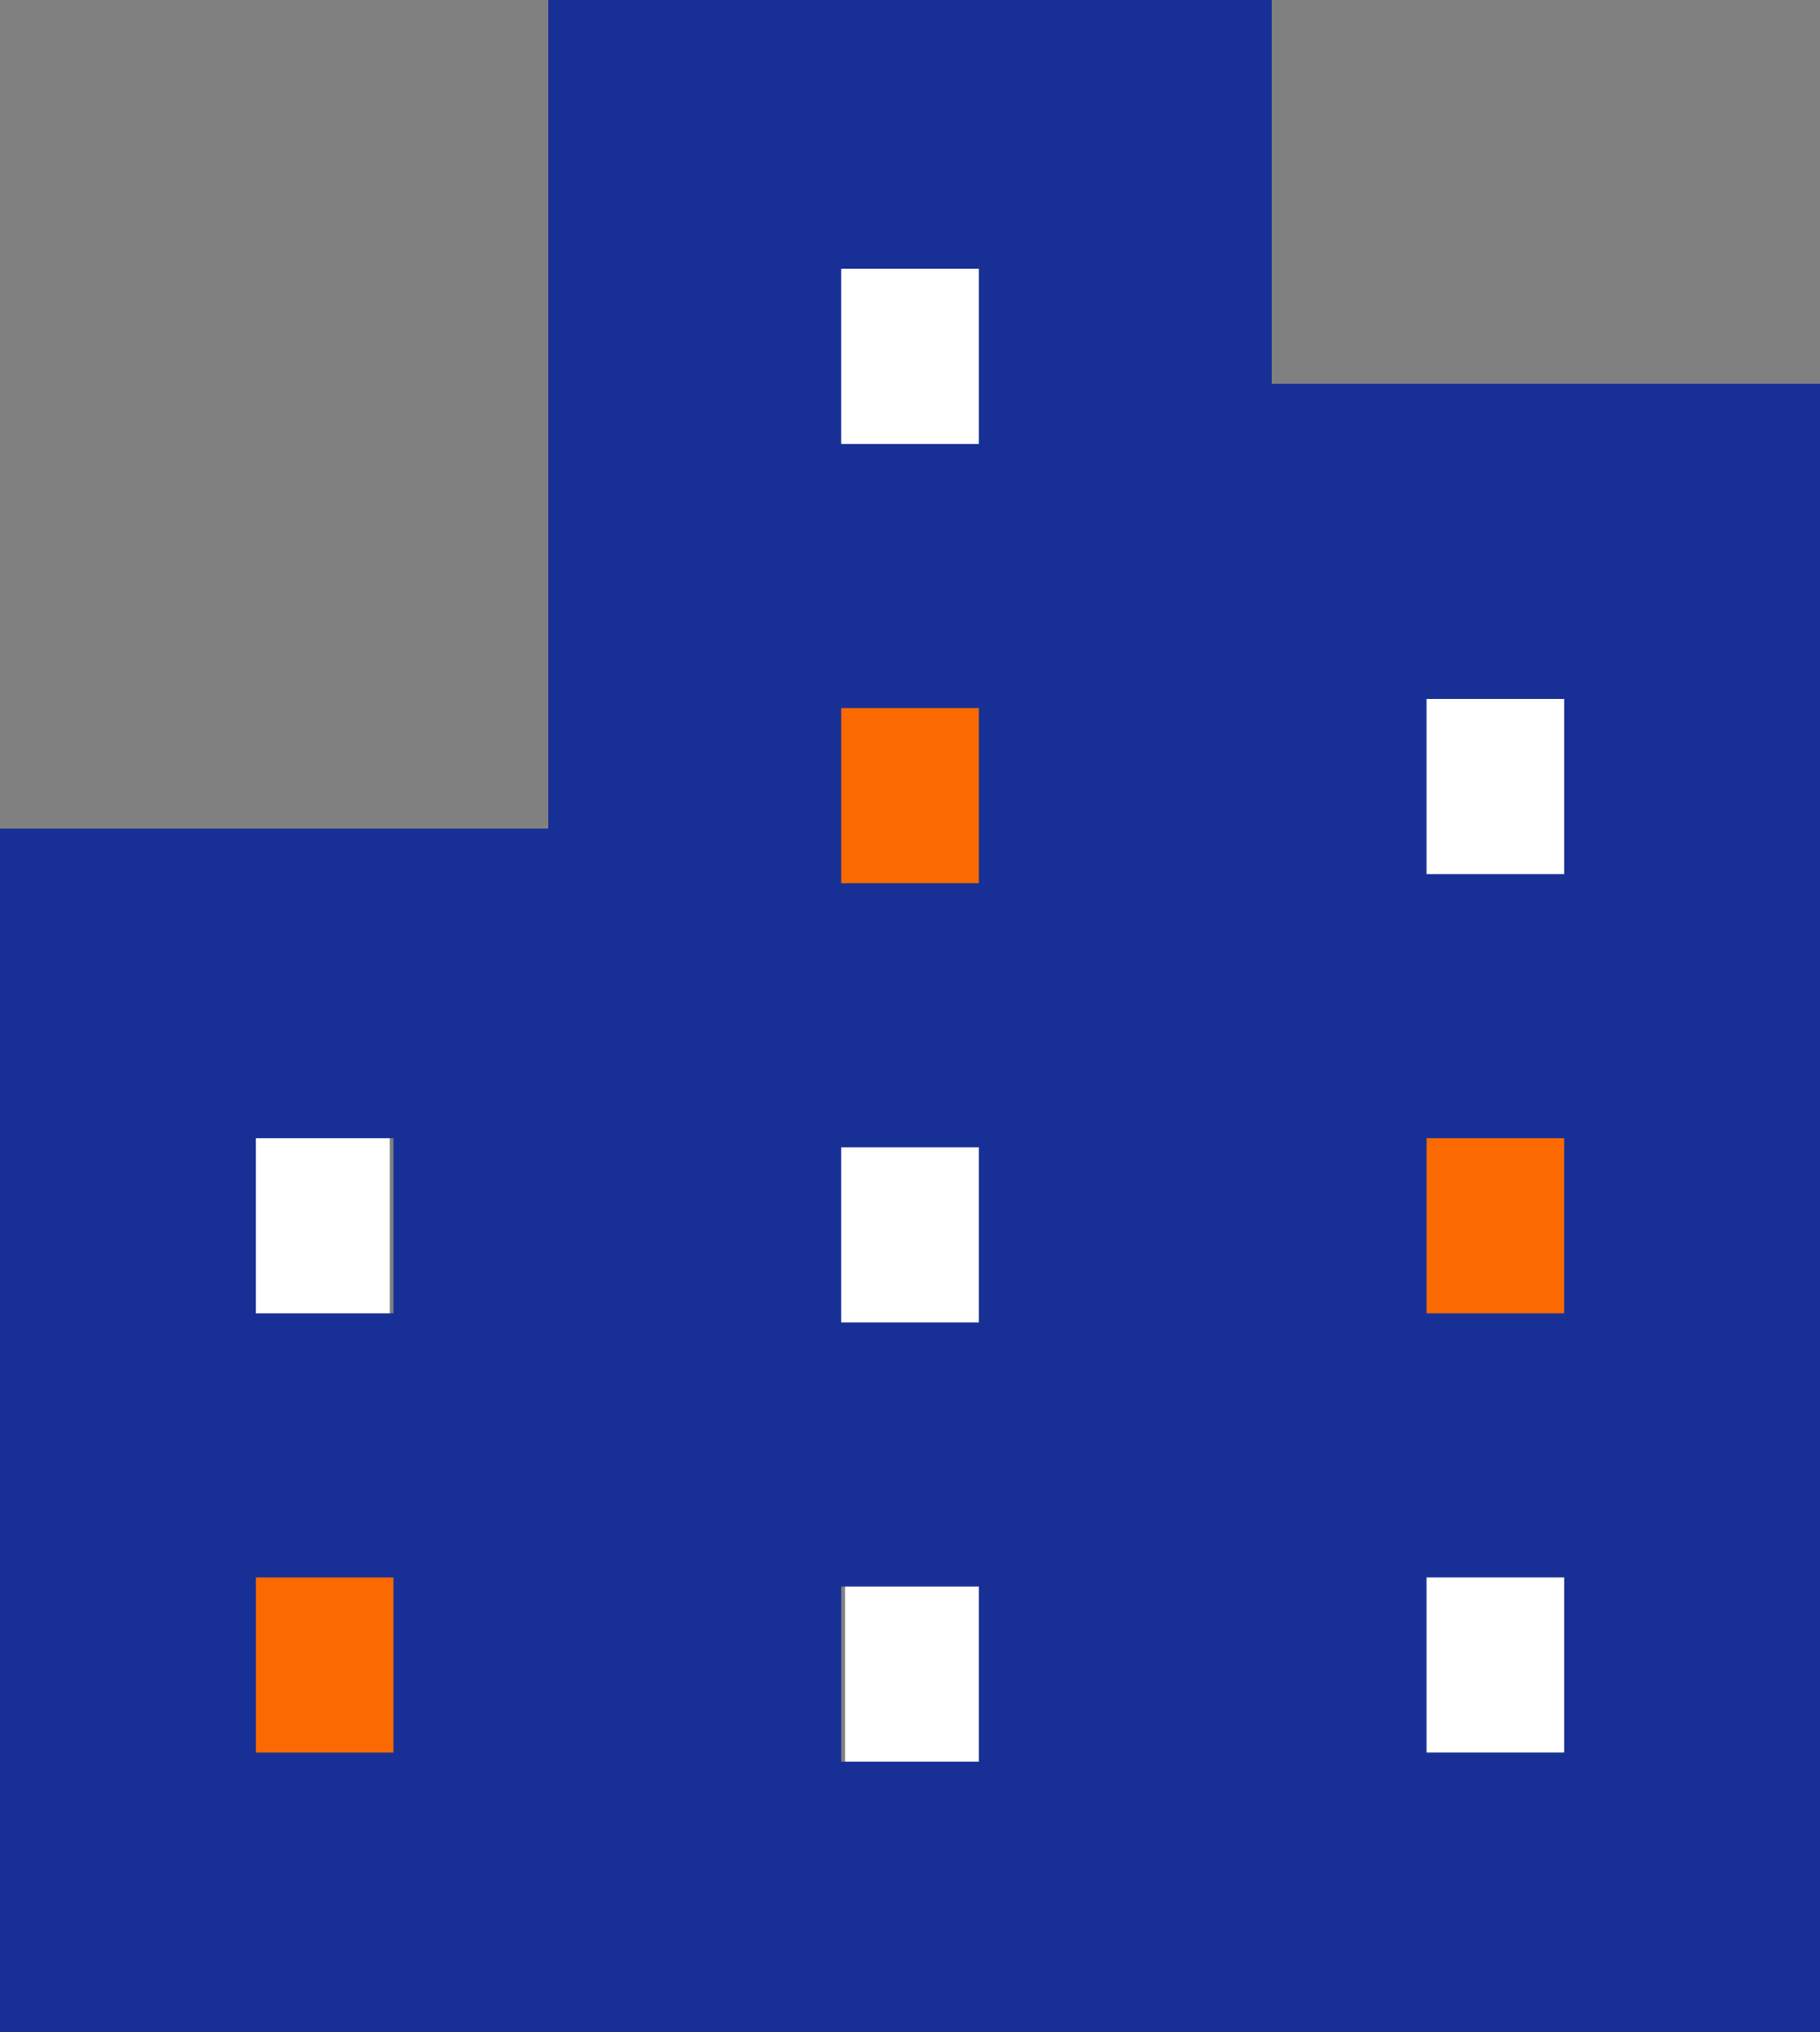
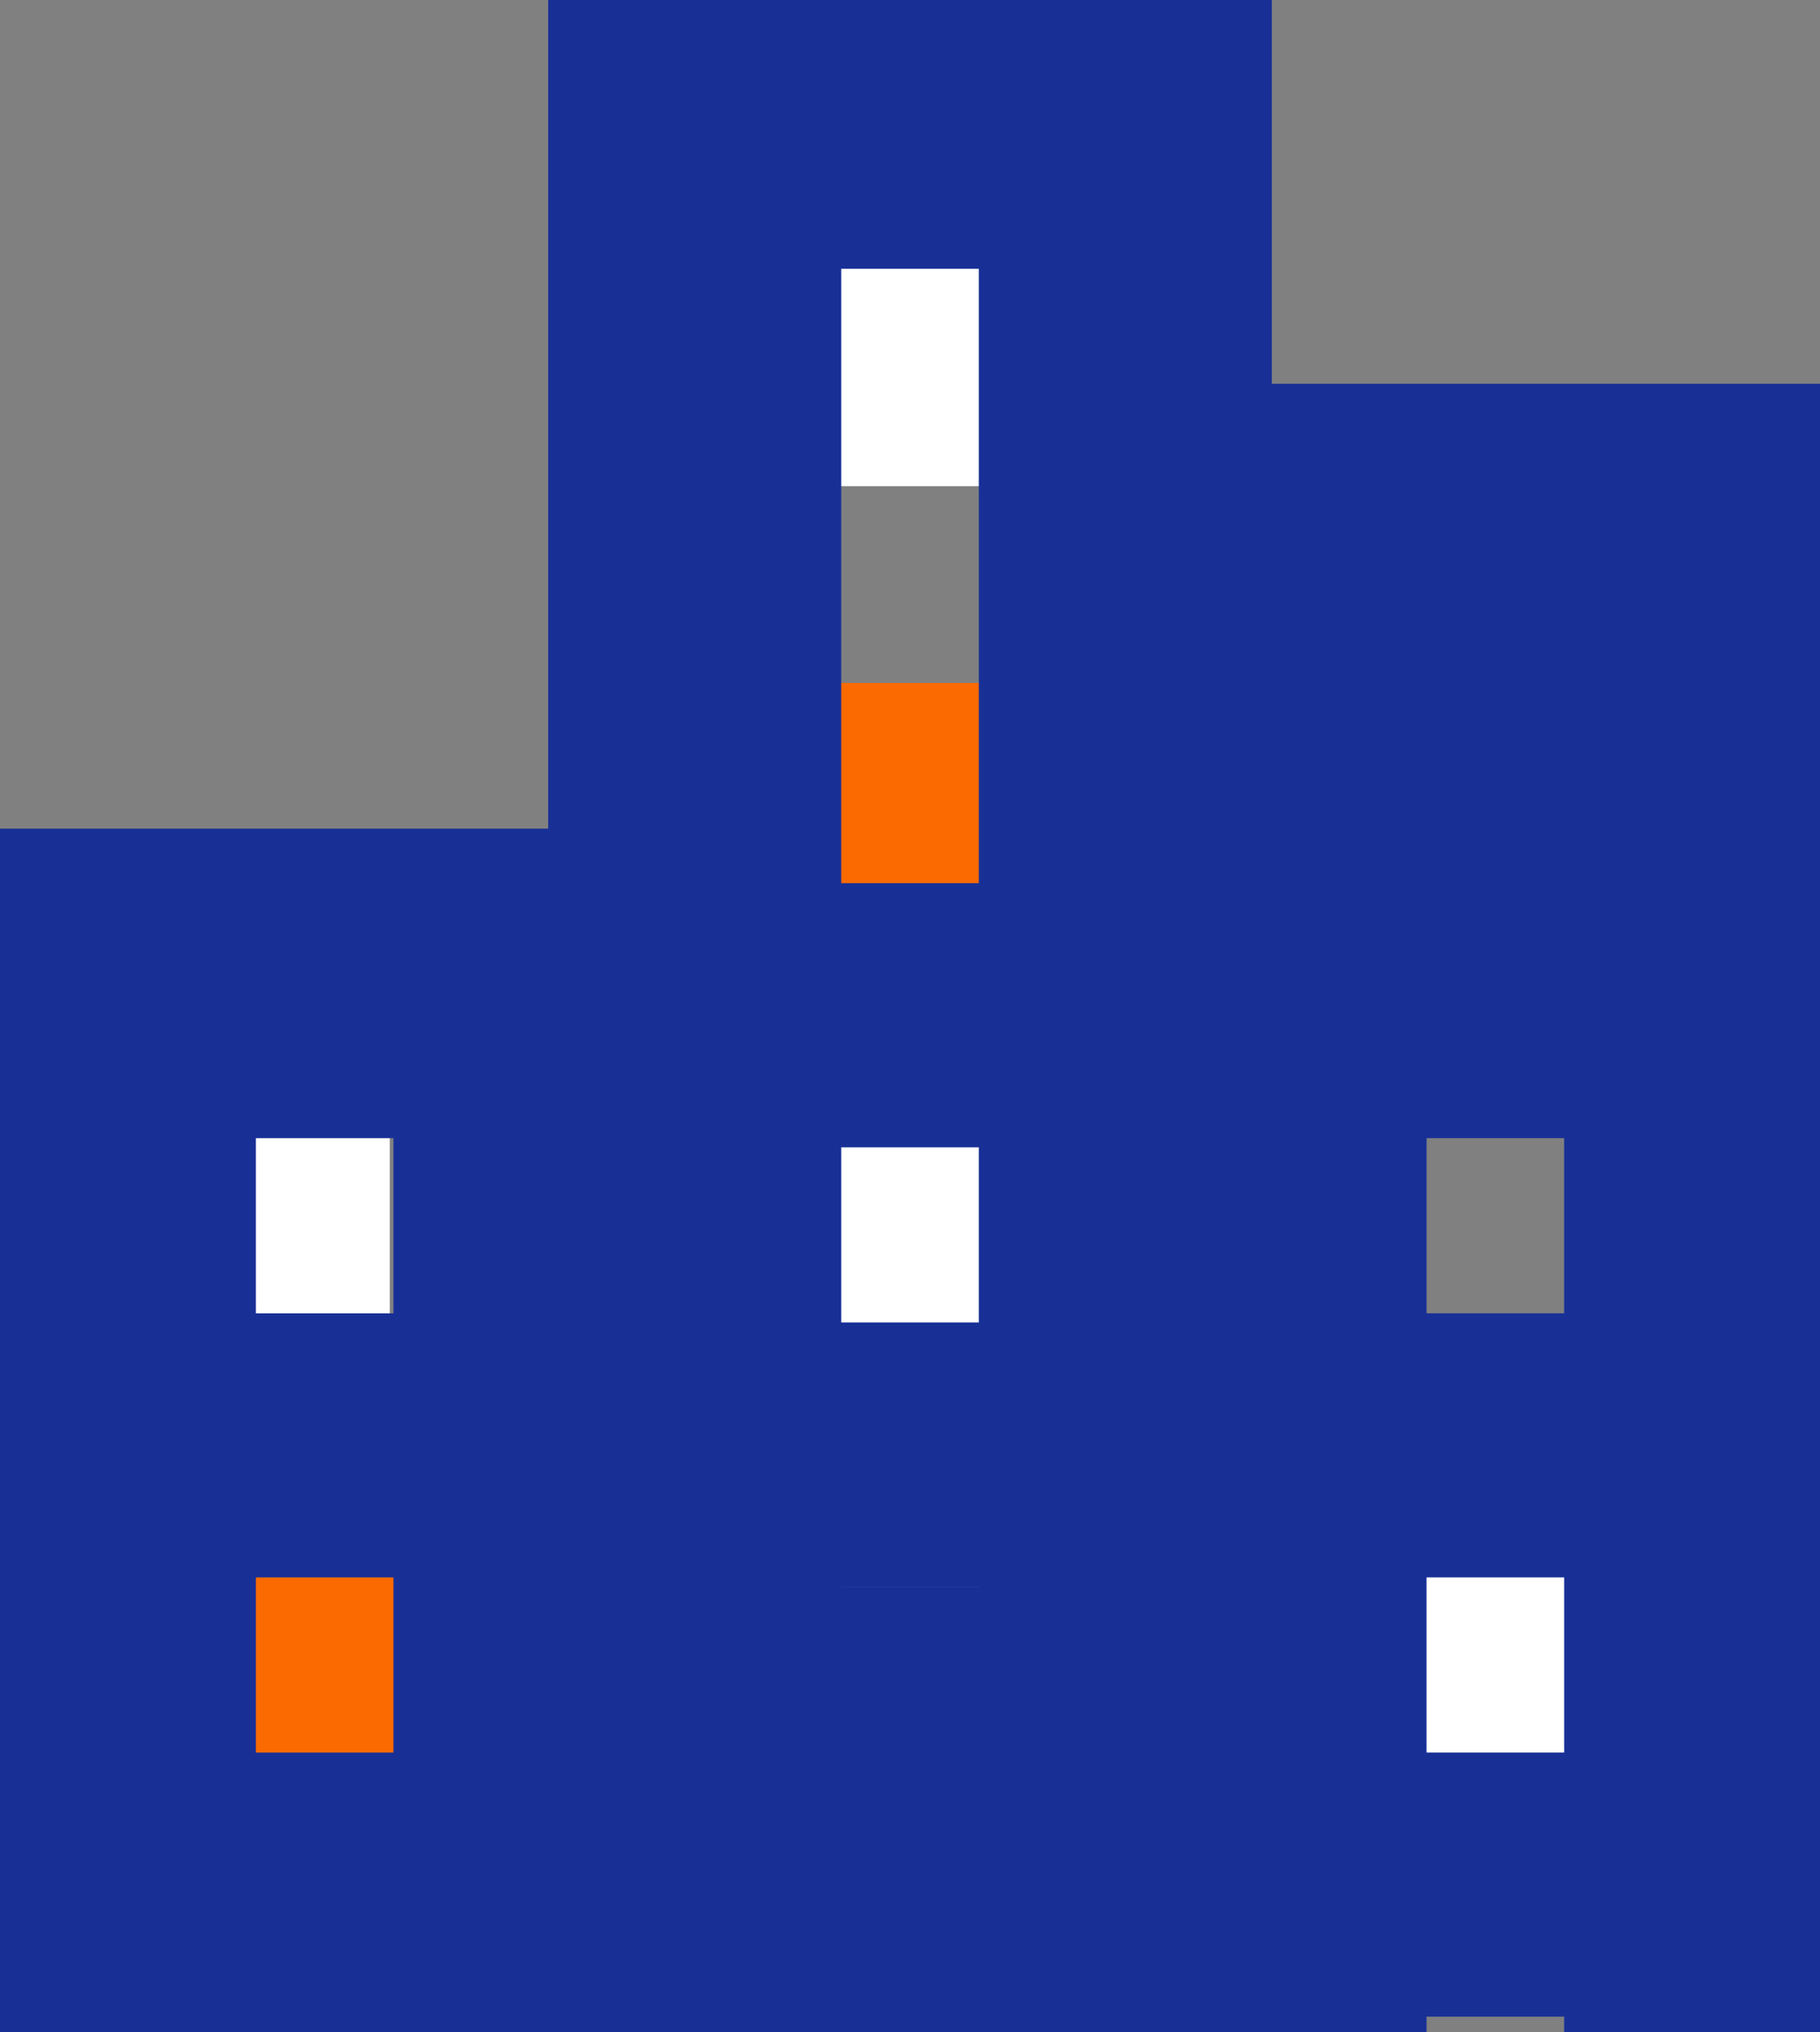
<svg xmlns="http://www.w3.org/2000/svg" id="_レイヤー_2" viewBox="0 0 51.971 58.026">
  <rect x="0" y="0" width="51.971" height="58.026" fill="#808080" stroke="none" />
  <defs>
    <style>.cls-1{fill:#fff;}.cls-2{fill:#183096;}.cls-3{fill:#fa6a00;}</style>
  </defs>
  <g id="_連盟について">
    <g>
-       <rect class="cls-3" x="40.131" y="31.882" width="5" height="7" />
      <rect class="cls-3" x="23.631" y="19.502" width="5" height="7" />
      <rect class="cls-3" x="6.631" y="44.502" width="5" height="7" />
      <rect class="cls-1" x="23.131" y="6.882" width="5" height="7" />
      <rect class="cls-1" x="24.131" y="43.882" width="5" height="7" />
      <rect class="cls-1" x="40.131" y="43.882" width="5" height="7" />
      <rect class="cls-1" x="6.131" y="31.882" width="5" height="7" />
      <rect class="cls-1" x="23.131" y="31.882" width="5" height="7" />
      <rect class="cls-1" x="40.131" y="18.882" width="5" height="7" />
-       <path class="cls-2" d="M36.317,10.958V0H15.654V23.661H0V58.026H51.971V10.958h-15.654ZM11.235,50.042h-3.928v-5.001h3.928v5.001Zm0-12.542h-3.928v-5.001h3.928v5.001Zm16.715,12.802h-3.928v-5.001h3.928v5.001Zm0-12.542h-3.928v-5.002h3.928v5.002Zm0-12.542h-3.928v-5.001h3.928v5.001Zm0-12.542h-3.928V7.675h3.928v5.001Zm16.715,37.365h-3.929v-5.001h3.929v5.001Zm0-12.542h-3.929v-5.001h3.929v5.001Zm0-12.542h-3.929v-5.001h3.929v5.001Z" />
+       <path class="cls-2" d="M36.317,10.958V0H15.654V23.661H0V58.026H51.971V10.958h-15.654ZM11.235,50.042h-3.928v-5.001h3.928v5.001Zm0-12.542h-3.928v-5.001h3.928v5.001Zm16.715,12.802h-3.928v-5.001h3.928v5.001Zh-3.928v-5.002h3.928v5.002Zm0-12.542h-3.928v-5.001h3.928v5.001Zm0-12.542h-3.928V7.675h3.928v5.001Zm16.715,37.365h-3.929v-5.001h3.929v5.001Zm0-12.542h-3.929v-5.001h3.929v5.001Zm0-12.542h-3.929v-5.001h3.929v5.001Z" />
    </g>
  </g>
</svg>